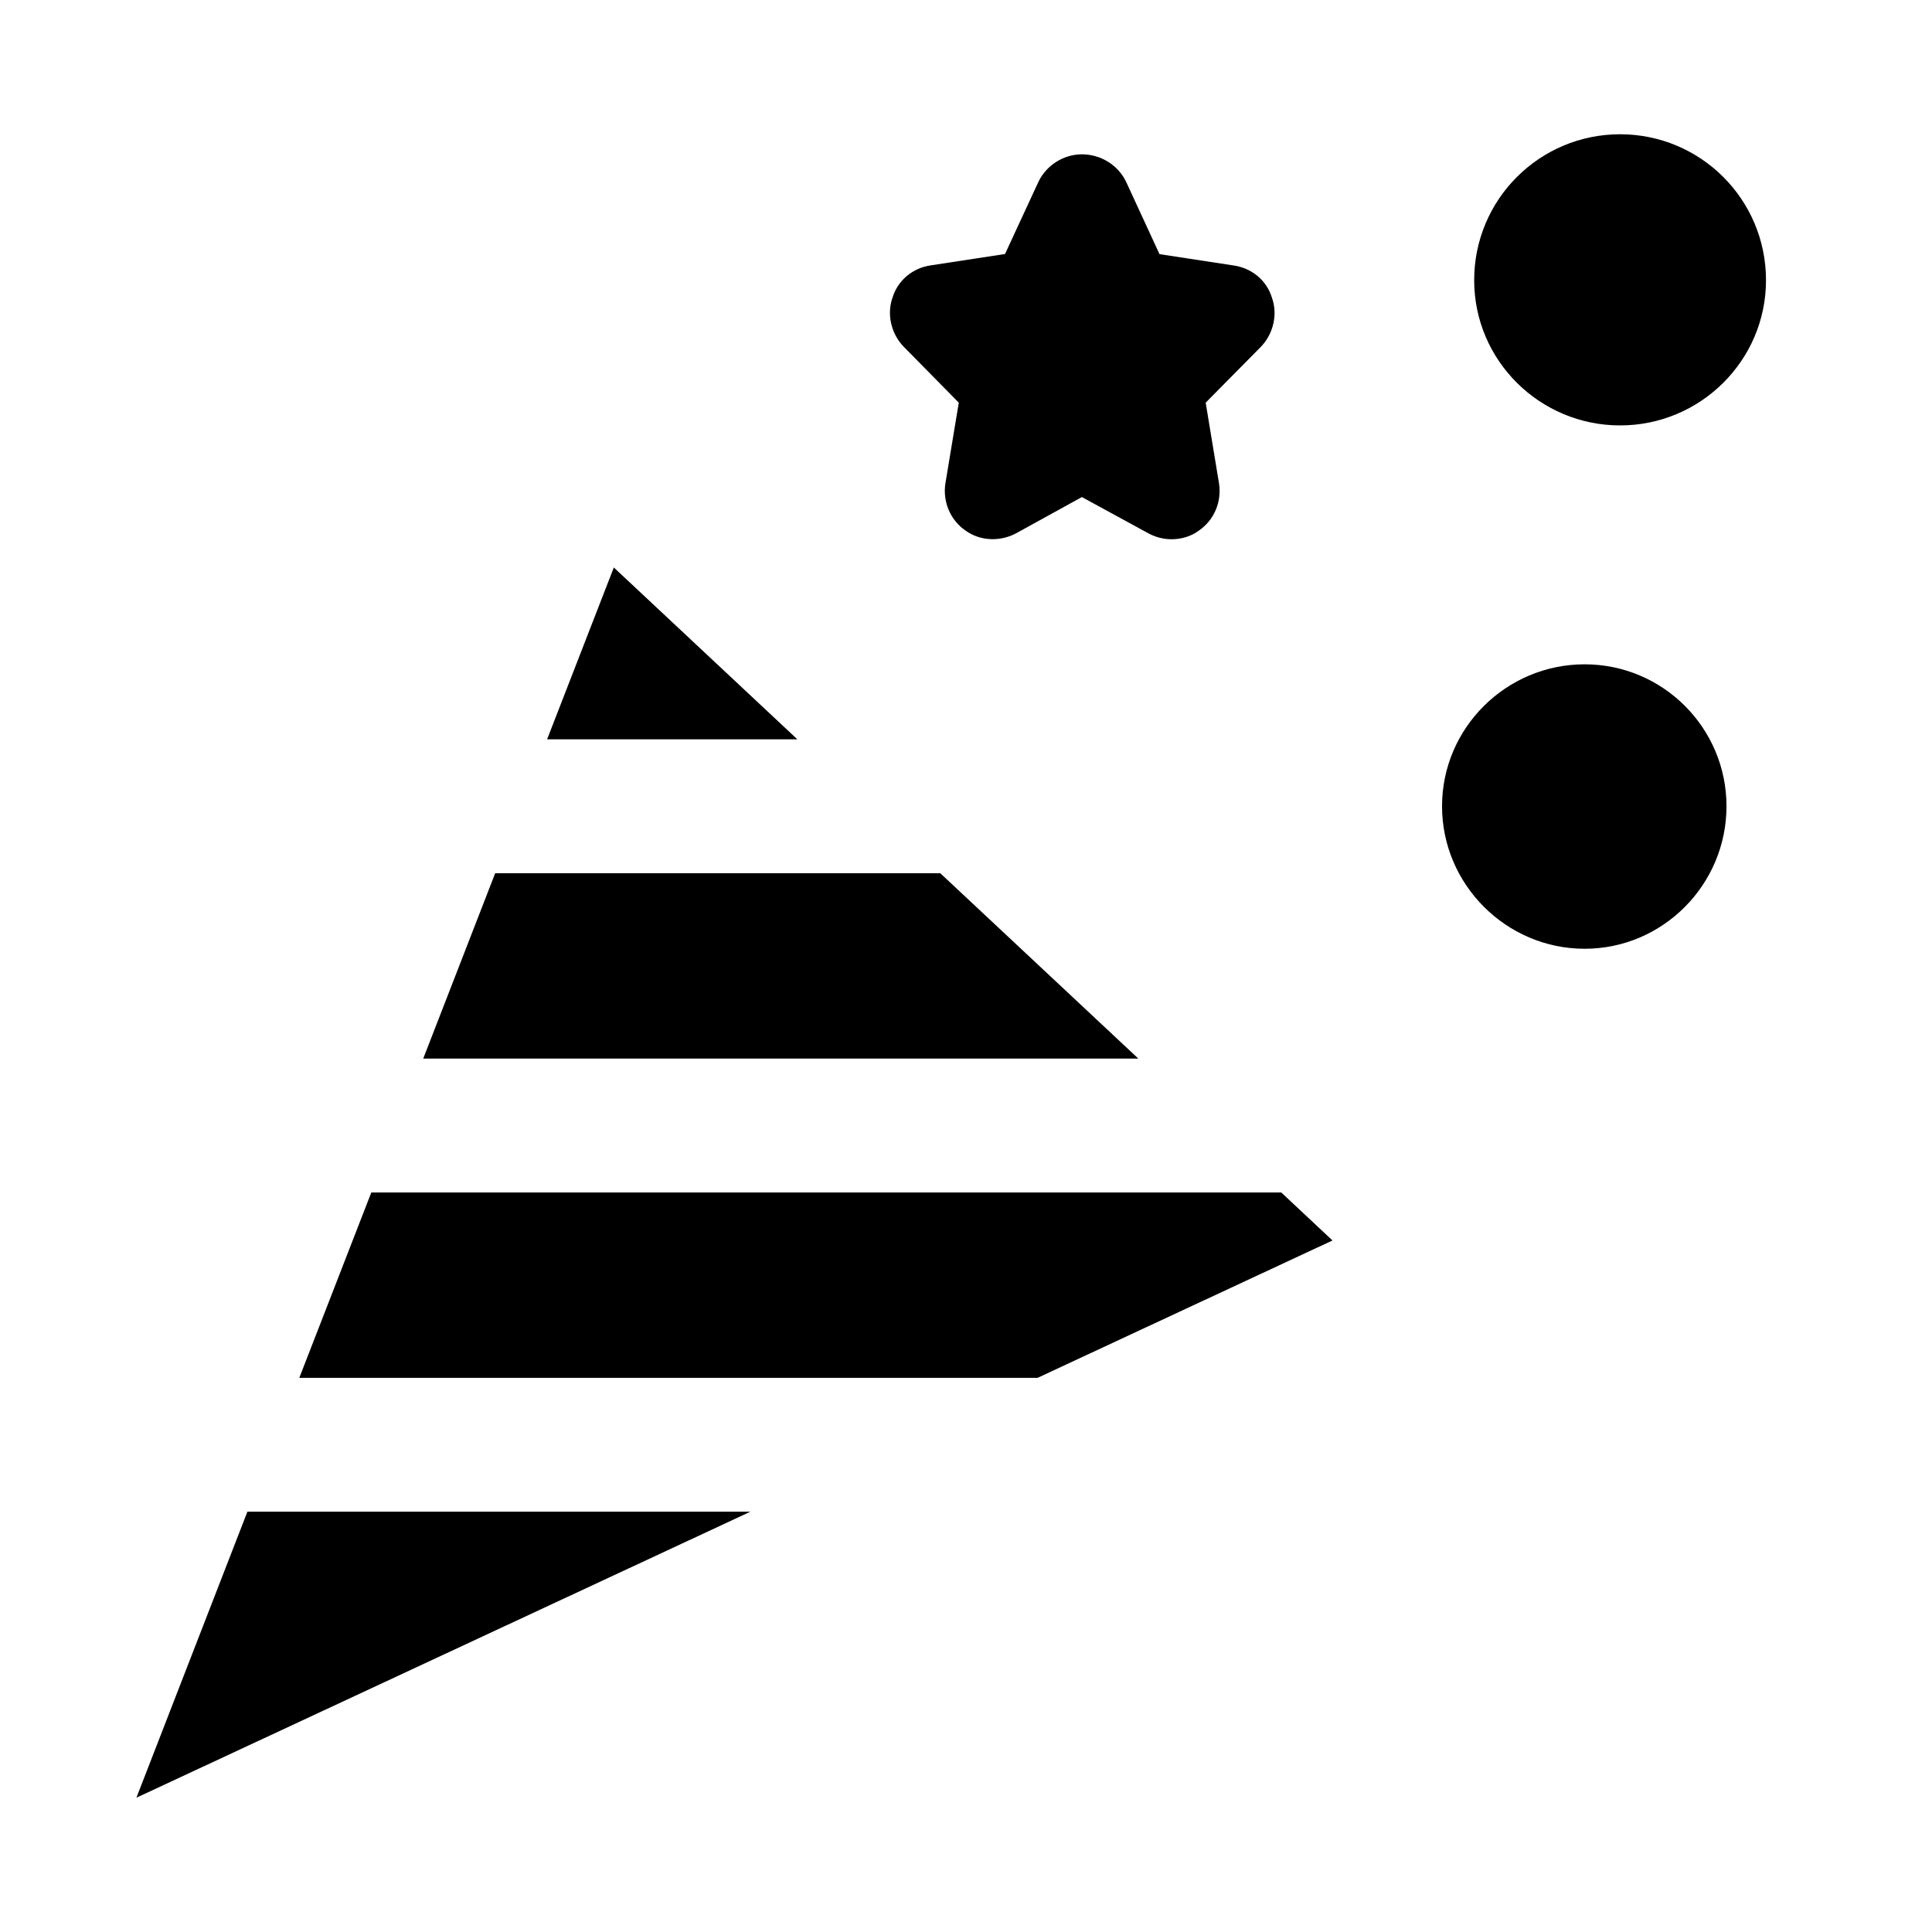
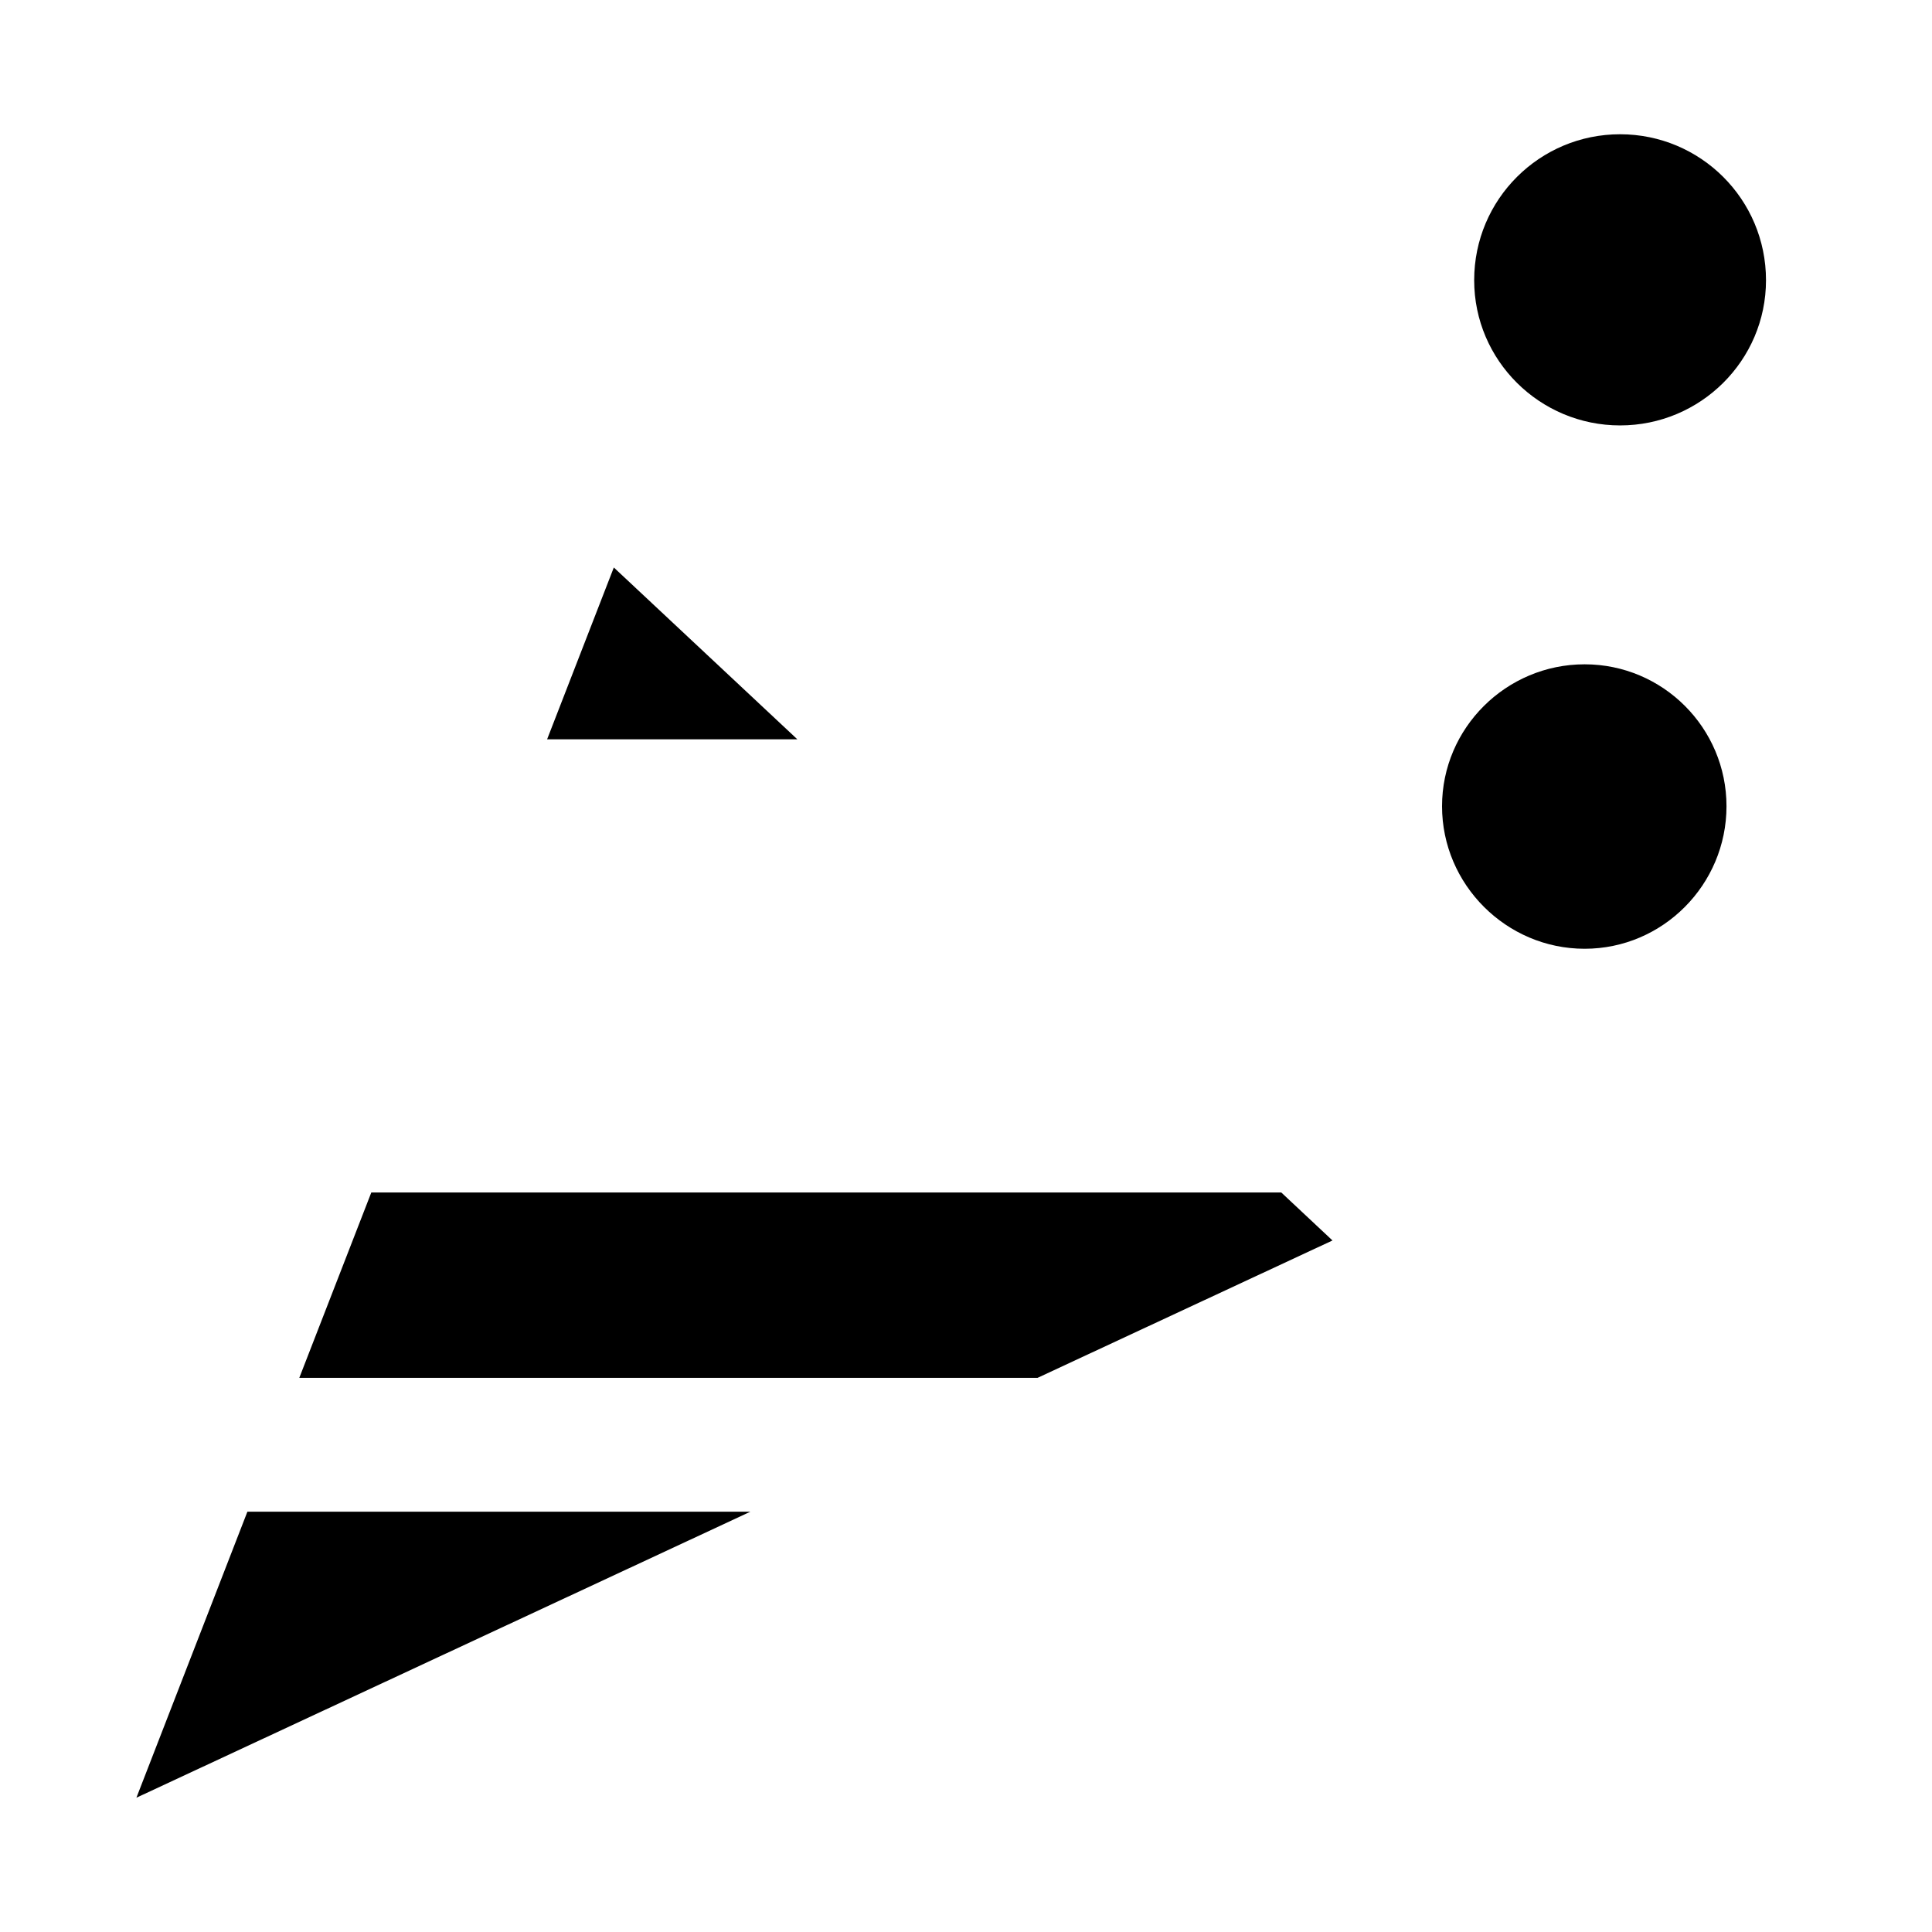
<svg xmlns="http://www.w3.org/2000/svg" fill="#000000" width="800px" height="800px" version="1.1" viewBox="144 144 512 512">
  <g>
    <path d="m180.15 620.41 162.7-75.789h-133.29z" />
-     <path d="m393.18 375.41h-117.95l-19.066 49.121h189.5z" />
    <path d="m306.67 294.39-17.68 45.531h66.312z" />
    <path d="m242.4 460.02-19.082 49.121h195.65l78.156-36.402-13.574-12.719z" />
-     <path d="m398.09 250.71-3.559 21.461c-0.707 4.801 1.258 9.59 5.32 12.422 3.906 2.832 9.227 3.008 13.477 0.707l17.383-9.574 17.555 9.574c1.953 1.07 4.078 1.605 6.203 1.605 2.488 0 5.148-0.707 7.273-2.312 4.078-2.832 6.031-7.621 5.32-12.422l-3.543-21.461 14.719-14.895c3.195-3.371 4.441-8.516 2.832-12.941-1.418-4.598-5.32-7.809-10.109-8.516l-19.68-3.008-8.855-19.18c-2.125-4.441-6.738-7.273-11.699-7.273-4.801 0-9.398 2.832-11.523 7.273l-8.863 19.145-19.68 3.008c-4.801 0.707-8.691 3.922-10.125 8.516-1.59 4.441-0.348 9.574 2.852 12.941z" />
    <path d="m563.94 320.05c-20.766 0-37.785 16.863-37.785 37.613s17.035 37.77 37.785 37.77 37.598-17.02 37.598-37.77-16.848-37.613-37.598-37.613z" />
    <path d="m573.34 256.74c21.285 0 38.668-17.207 38.668-38.477 0-21.477-17.383-38.684-38.668-38.684s-38.668 17.207-38.668 38.684c0 21.27 17.383 38.477 38.668 38.477z" />
  </g>
</svg>